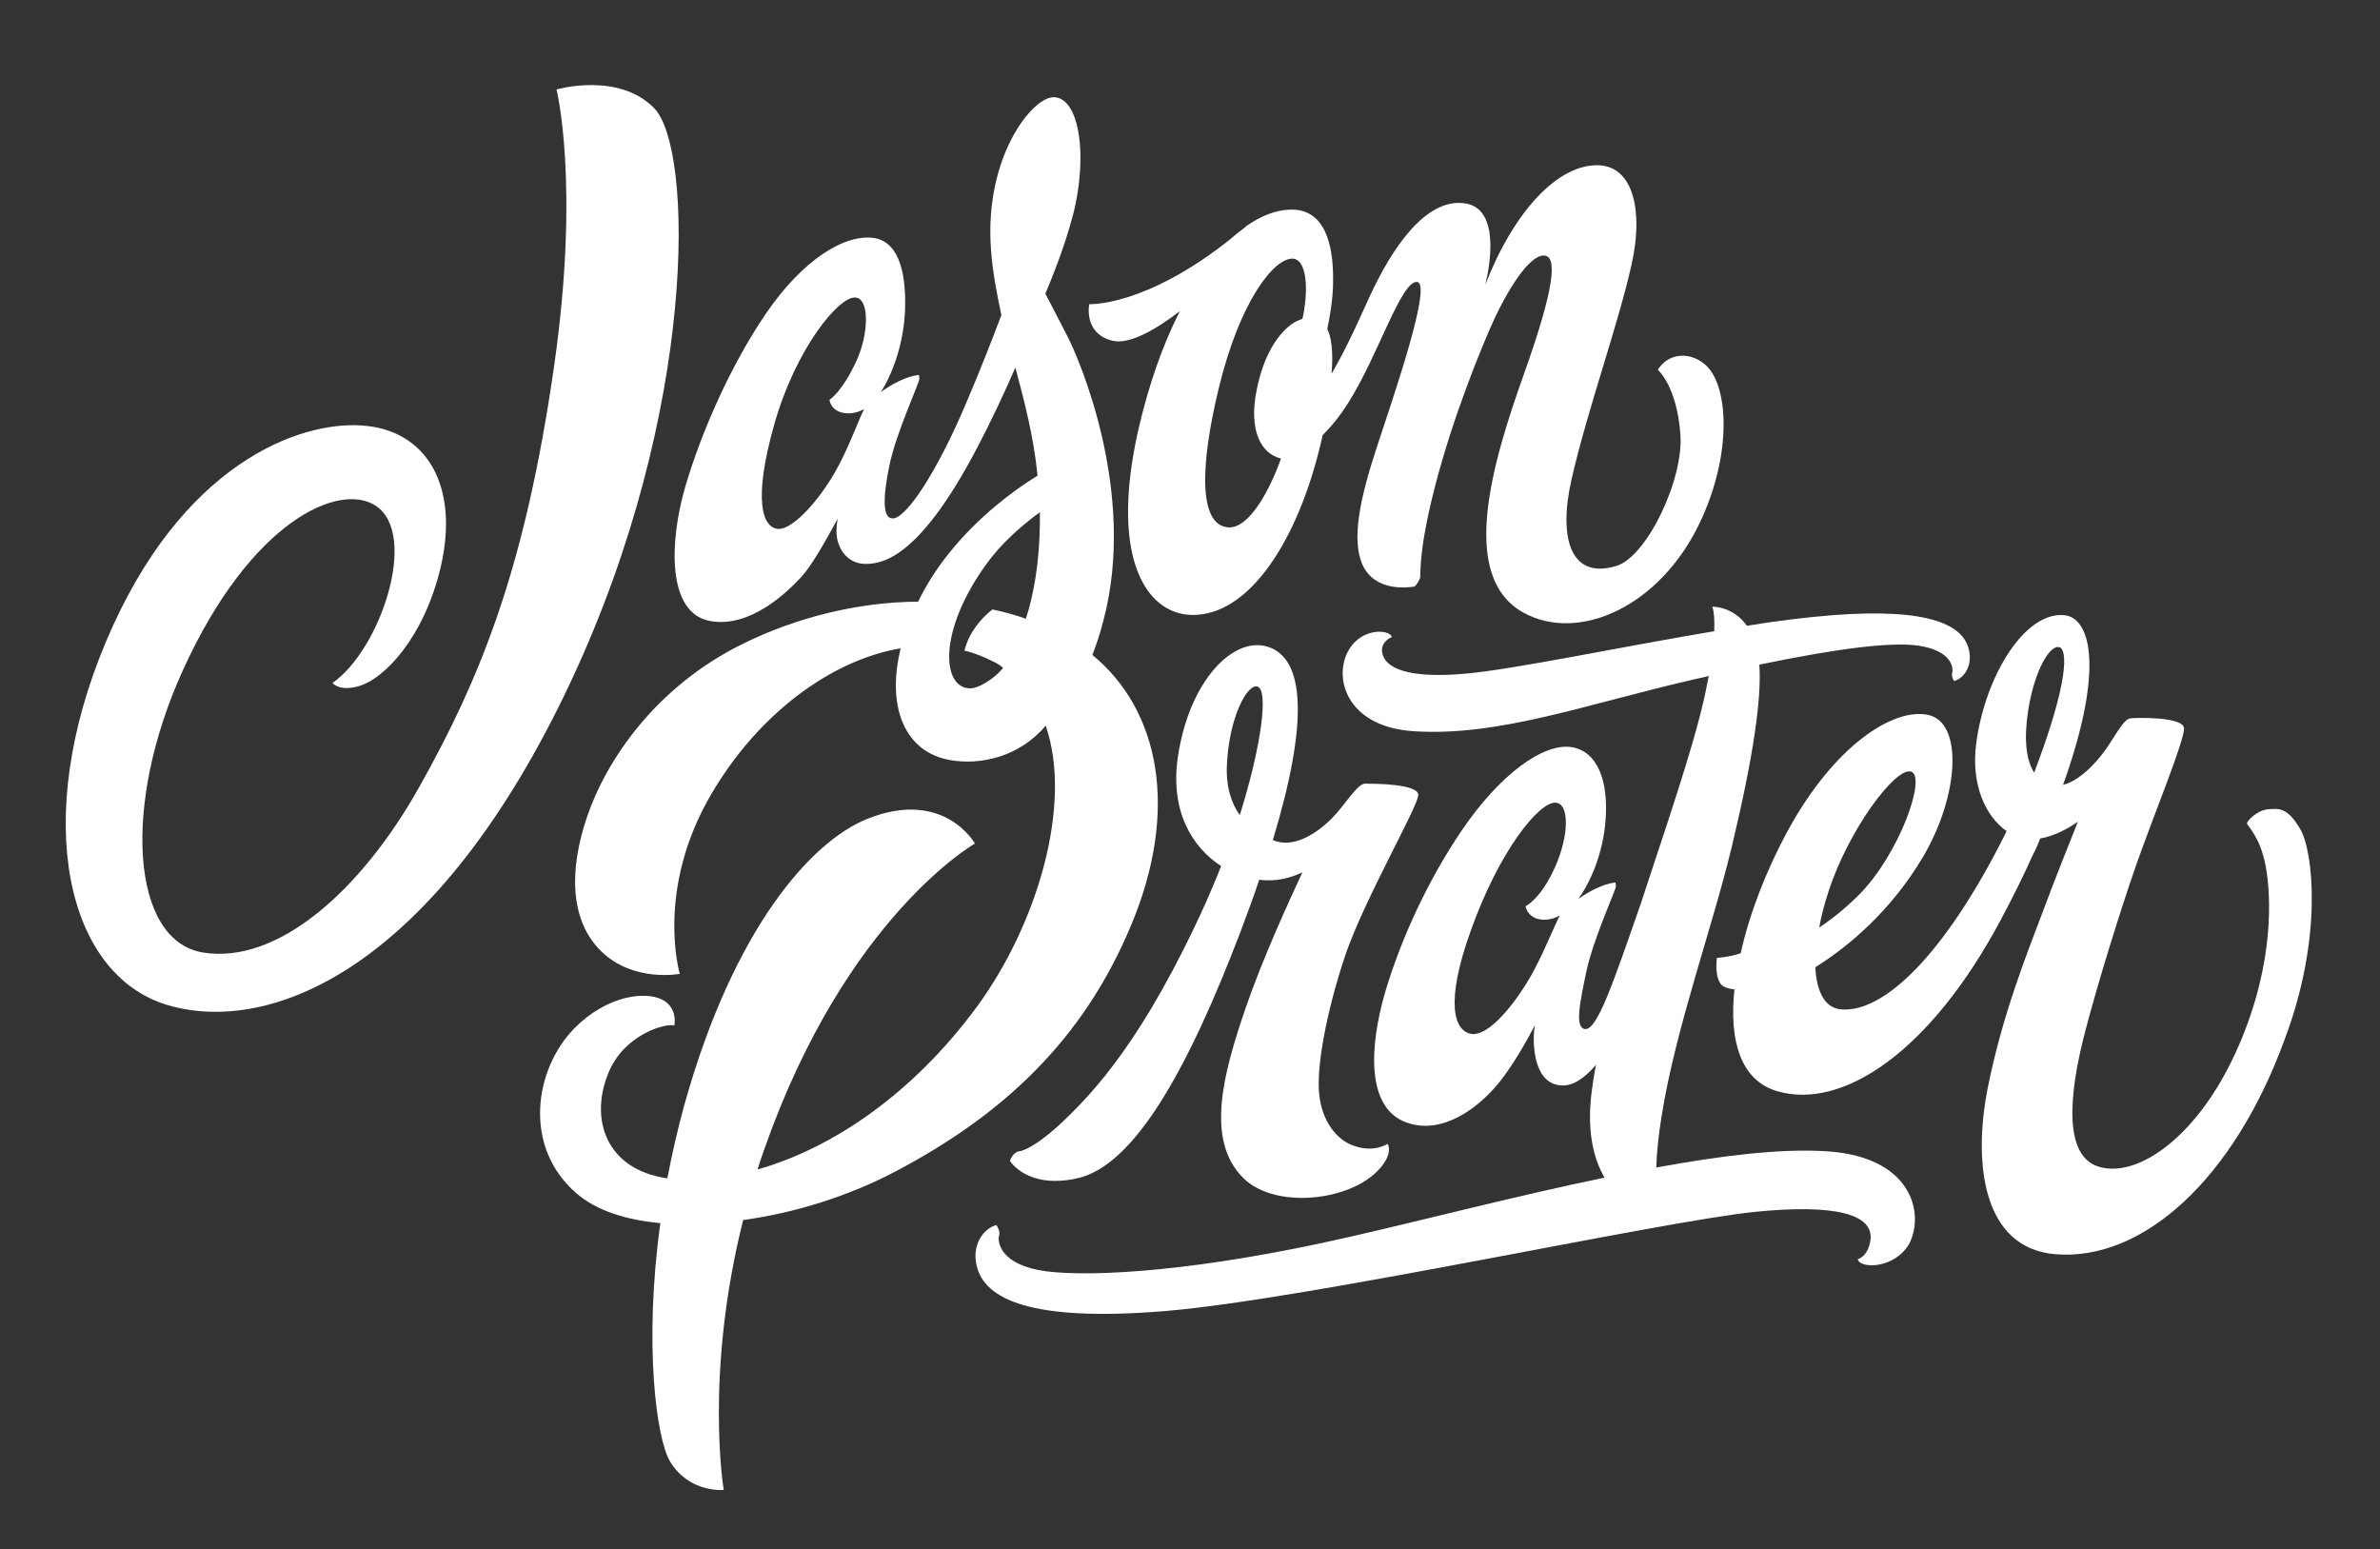
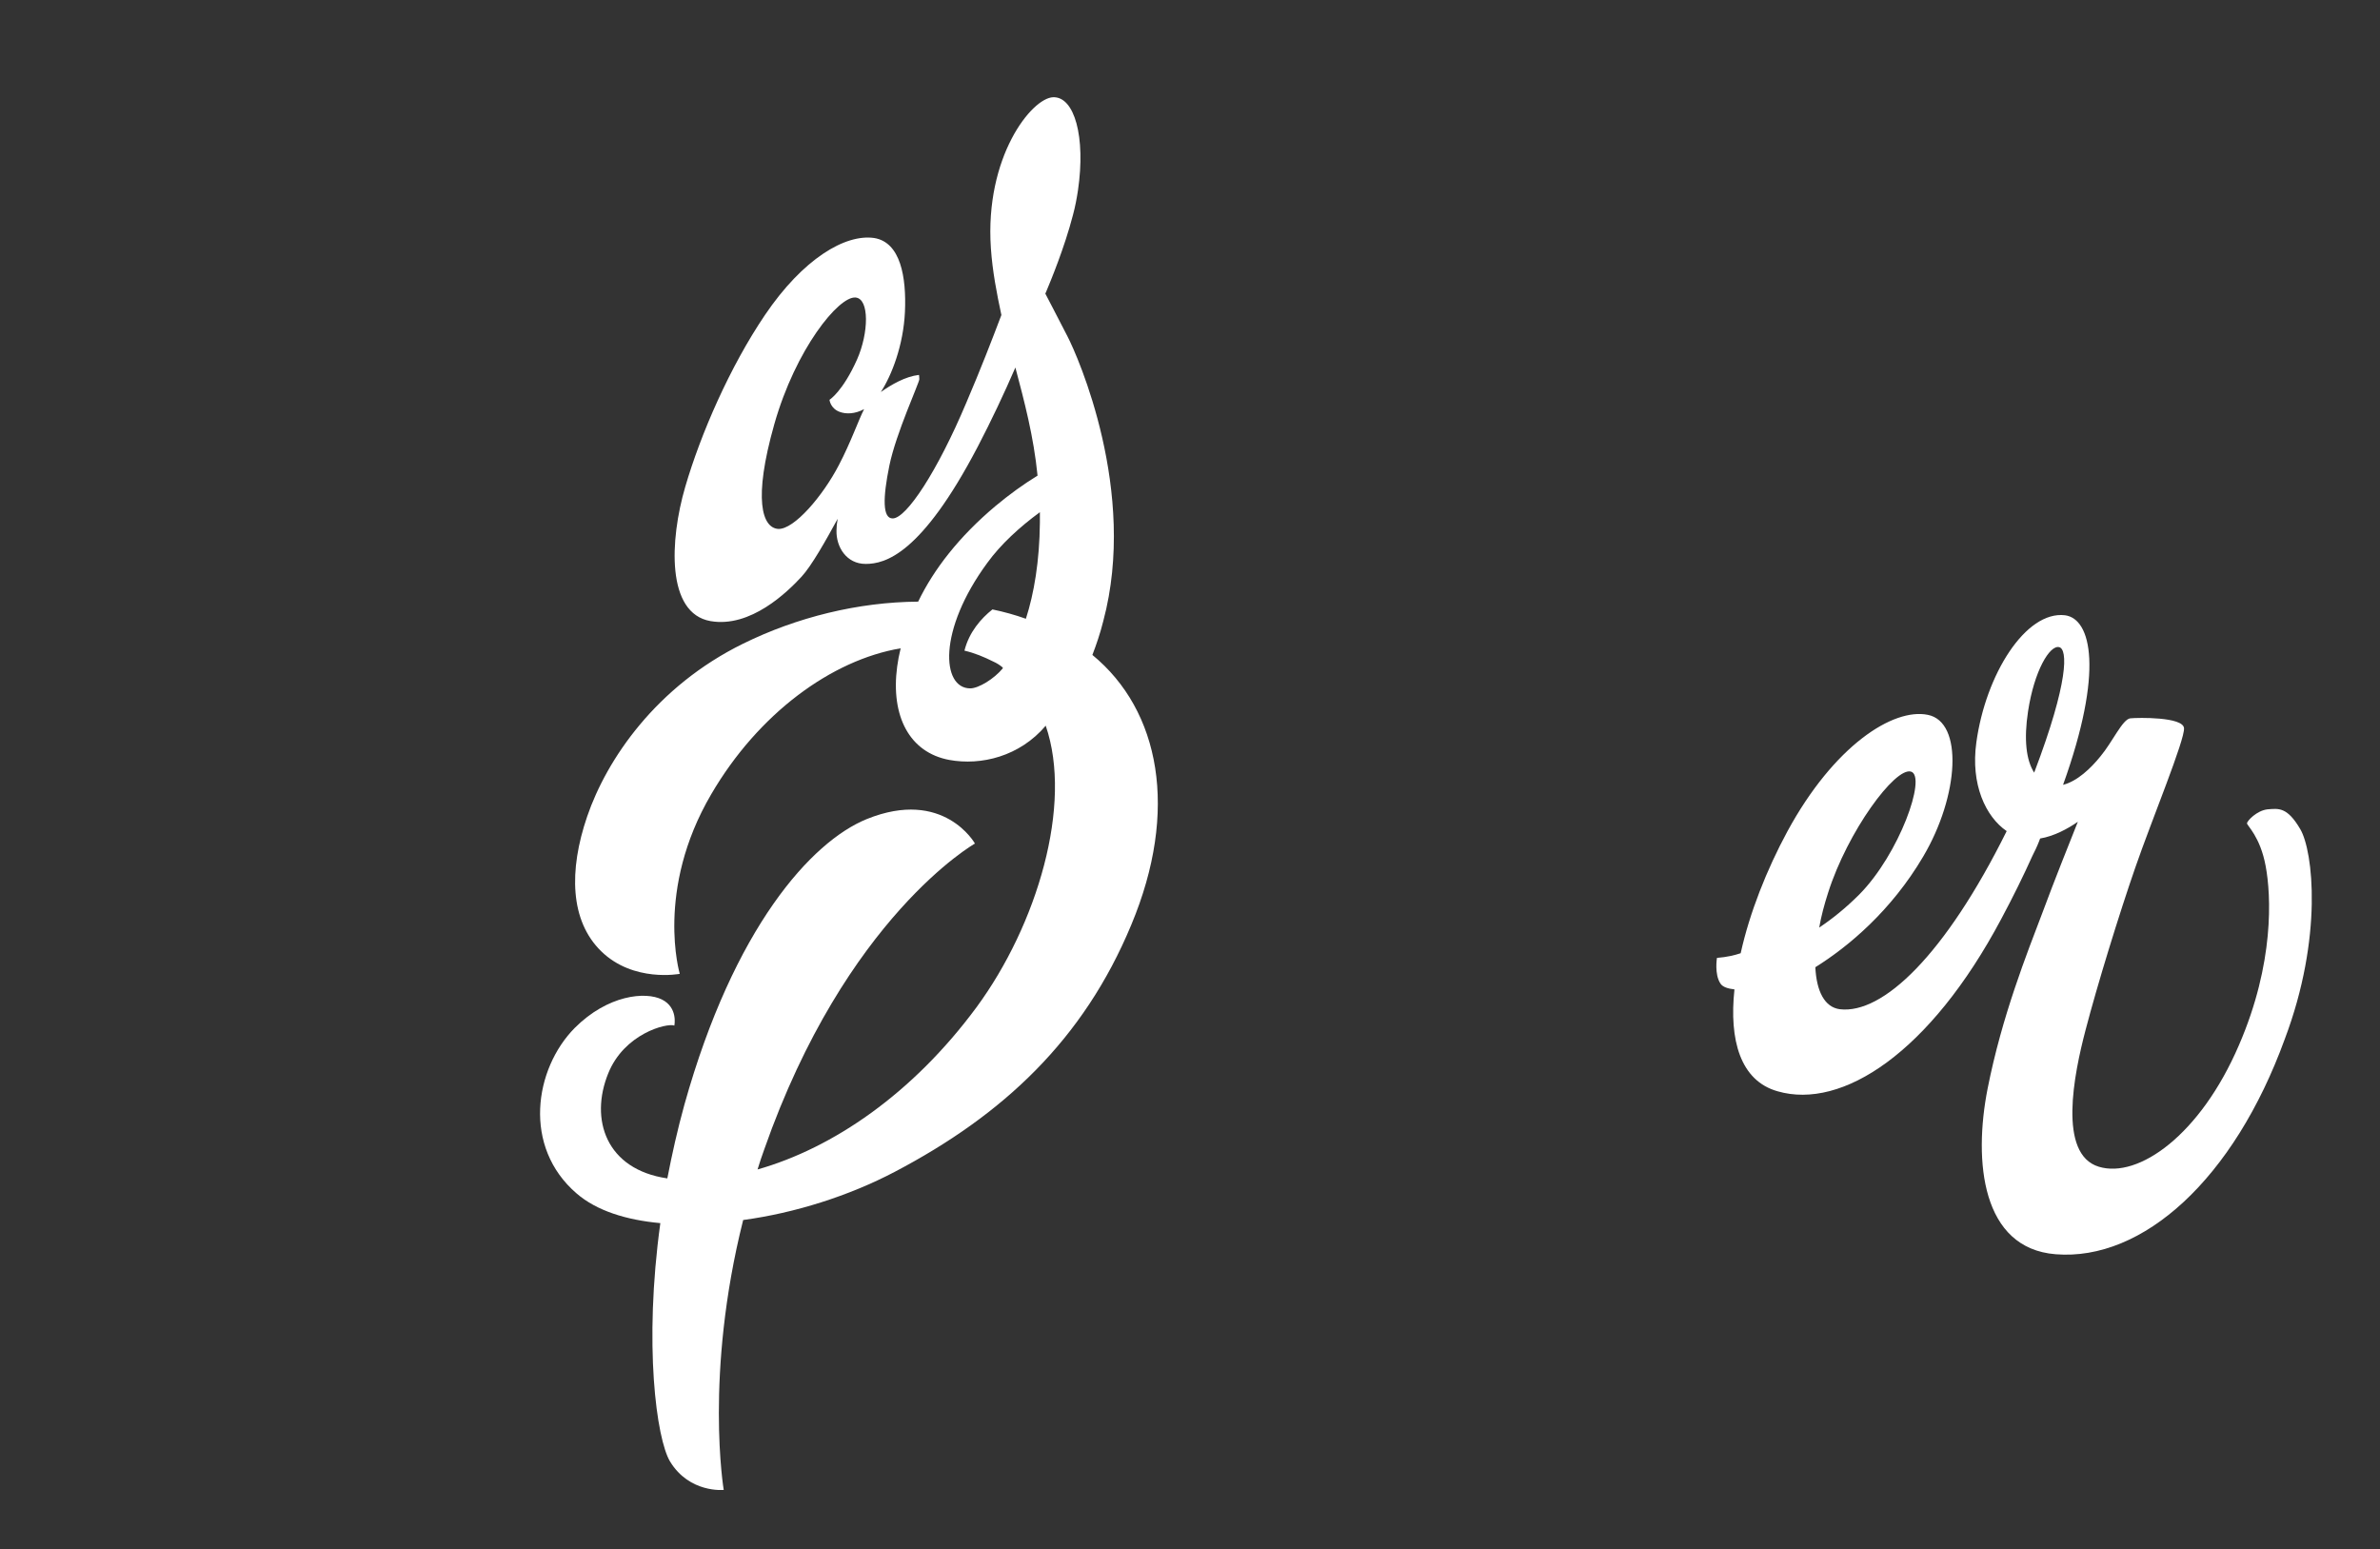
<svg xmlns="http://www.w3.org/2000/svg" version="1.1" id="Layer_1" x="0px" y="0px" width="612px" height="398.3px" viewBox="0 0 612 398.3" style="enable-background:new 0 0 612 398.3;" xml:space="preserve">
  <rect x="0" y="0" width="612" height="398.3" fill="#333333" stroke="none" />
  <style type="text/css">
	.st0{fill:#FFFFFF;}
</style>
  <g>
-     <path class="st0" d="M168.2,27.8c-9.2-9.4-25.1-4.8-25.1-4.8s6.1,24.2-0.6,71c-7.5,52.5-19.1,80.5-34.6,108.2   c-15.1,27-36.7,45.9-55.8,42.7c-18.4-3.1-20.8-38-5.1-72.5c17.5-38.6,40.4-48.6,49.7-42.3c11,7.4,1.1,37-11.2,45.5   c0,0,1.6,2.2,6.5,0.9c6.9-1.8,17.1-12.8,21.3-30.6c4.9-20.9-3.5-35.4-20.3-36.5c-16.1-1.1-46.5,9.8-65.8,55.7   C8,210.7,17,250.6,43,258.4c26,7.8,68.9-8.5,104-83.6C179.4,105.4,178.4,38.2,168.2,27.8z" />
-     <path class="st0" d="M364.7,204.4c0-2.9-11.6-2.9-13.7-2.9c-2,0-5.2,5.6-8.6,9c-3.7,3.7-9.2,7.2-13.9,5.9c-0.4-0.1-0.8-0.2-1.2-0.4   c9.2-30.3,8.3-46.7-1.3-49.7c-8.9-2.8-20.2,8.8-23.1,28.2c-2.1,14,3.6,23.3,11.1,28.2c-1.2,3.1-2.5,6.1-3.8,9.1   c-16.1,35.7-29.2,49.2-36.7,56.4c-5.1,4.9-9.5,7.6-11.3,7.8c-1.8,0.2-2.5,2.5-2.5,2.5s4.4,7.3,17.2,4.5c15-3.2,28.9-28.9,42-63.2   c1.8-4.8,3.5-9.3,4.9-13.6c4.3,0.6,8.2-0.5,11.1-1.9c-3.5,7.5-10.4,22.6-14.6,34.9c-5.8,16.9-10.4,34-0.6,43.7   c8.7,8.7,30.7,5.7,36.6-4.5c1.6-2.8,0.5-4.3,0.5-4.3s-3.4,2.4-8.7,0.5c-4.2-1.4-8.2-6.1-8.9-13.4c-0.7-7.1,1.9-21.1,6.7-35.5   C350.8,231.3,364.7,207.3,364.7,204.4z M315.5,196.5c0.6-12.2,5.2-20.5,7.7-20c3.2,0.5,1.1,15.6-4.4,33.1   C316.6,206.5,315.2,202.2,315.5,196.5z" />
-     <path class="st0" d="M469.3,296c-11.8-0.7-27,1.2-43.4,4.2c0.1-3.5,0.5-7.9,1.4-13.4c3.6-22.5,13-48.2,18-69   c5.7-23.8,7.7-38.4,7.1-46.9c19.8-4.1,33.7-5.9,40.8-4.9c8.9,1.3,9.1,5.9,8.8,7c-0.3,1.1,0.5,2.1,0.5,2.1c2.3-0.6,4.8-3.6,3.8-8   c-1.4-6.2-9.7-10.9-35.3-8.9c-6.3,0.5-13.8,1.4-21.8,2.7c-3.6-5.1-8.9-4.9-8.9-4.9s0.7,1.4,0.5,6.3c-24.4,4.1-51.5,9.8-63.8,10.9   c-15.2,1.4-21-1.5-21.6-5.5c-0.4-2.8,2.5-3.9,2.5-3.9c-0.4-1.9-7.5-2.6-11,3.2c-4.2,6.9-0.9,19.8,16.4,21   c22.2,1.5,44.6-7,73.1-13.5c1-0.2,2-0.4,3-0.7c-0.3,1.6-0.7,3.4-1.1,5.4c-3.2,14.2-10.1,33.9-16.4,53.2   c-7.1,20.4-11.2,32.5-14.3,32.2c-2.7-0.3-1.4-6.5,0.3-14.7s7.6-21.1,7.6-21.9s-0.1-1.1-0.1-1.1c-3.4,0.4-6.9,2.4-9.5,4.2   c2.9-4.1,6.4-11.4,7-20.8c0.6-9.4-2-17.1-8.8-18.2c-7.3-1.1-18.5,7.1-28.2,21.4c-8.9,13.1-15.8,28.3-19.8,41.9   c-3.9,13.6-4.9,29.4,5.5,33.2c9.3,3.4,18.7-3.8,24-10.4c3.2-4,6.6-9.8,9.1-14.6c-0.2,1-0.3,2-0.3,2.8c-0.1,4.2,0.7,12.7,7.5,12.7   c2.7,0,5.5-1.8,8.5-5.3c-0.6,3-1,5.9-1.3,8.5c-0.9,9.3,0.8,15.9,3.5,20.5c-22.3,4.6-45.7,10.7-65.4,15.2   c-38.8,8.9-66,10.4-78.1,8.9c-12.1-1.6-12.6-7.7-12.2-9.1s-0.7-2.8-0.7-2.8c-3.1,0.8-6.5,4.9-5,10.7c2.1,8.2,13.5,14.3,48.5,11.4   c36.8-3.1,127-23,151.6-25.5c20.8-2.1,30.3,0.7,29.7,7c-0.5,4.5-3.3,5.2-3.3,5.2c0.6,2.5,9.6,2.5,13.3-4.1   C495,311.6,491.3,297.2,469.3,296z M378.1,265.8c-4-0.9-6.7-7.6,0.1-26.5c7.3-20.5,17.6-33.3,21.9-32.9c3.5,0.3,3.4,8.5-0.3,16.7   c-3.7,8.2-7.5,9.9-7.5,9.9s0.2,2.1,2.6,3.1c1.5,0.6,3.9,0.6,6.2-0.7c-1.4,2.6-3.5,8.1-6.6,14C390.3,257.3,382.8,266.9,378.1,265.8z   " />
    <path class="st0" d="M591.5,213.2c-3.4-5.8-5.6-5.3-8.4-5.1c-2.8,0.3-5.3,3-5.3,3.6s3.4,3.4,4.8,11c1.4,7.5,2.3,24.9-6.9,46.1   c-9.9,23-25.8,34.3-36,31.2c-10.6-3.2-6.4-23.8-3.4-35.2c3-11.5,8.6-29.7,12.8-41.8c4.1-11.9,12.8-32.9,12.5-35.8   c-0.3-2.9-11.8-2.7-13.8-2.5s-4.6,6.1-7.7,9.8c-2.5,3.1-6,6.4-9.6,7.3c10.5-29.2,7.3-42.7,0.5-43.6c-10.1-1.2-20.4,15.2-22.8,32.7   c-1.5,10.8,2.4,19.1,7.8,22.8c-15.9,32-31.9,47.1-42.9,45.8c-3.9-0.5-6-4.6-6.3-10.8c8.5-5.3,19.5-14.5,27.7-28.4   c9.3-15.7,10.4-34.7,1.2-36.5c-8.9-1.8-24.1,7.9-36.1,30c-5.3,9.8-9.7,20.9-12,31.3c-1.5,0.5-3.5,1-6.1,1.2c0,0-0.7,4.2,0.9,6.6   c0.6,0.9,1.9,1.3,3.6,1.5c-1.4,13,1.5,23.5,11.1,26.2c16.6,4.8,39.2-9.9,57.5-44.3c3.1-5.8,5.8-11.3,8-16.2   c0.6-1.2,1.2-2.4,1.7-3.7c0.1-0.3,0.2-0.5,0.3-0.8c3.6-0.6,7.1-2.5,9.7-4.3c-2.1,5.3-6.2,15.5-9,23.1   c-4.1,10.8-10.5,26.8-14.2,45.5c-3.7,18.8-1.5,41.1,17.5,42.6c22.4,1.8,45.8-19.3,58.9-55.3C597.4,241,594.8,218.8,591.5,213.2z    M491.4,198.4c4.1,1.2-3,21.2-13.3,31.6c-3.5,3.5-7,6.3-10.3,8.5c0.5-2.9,1.3-5.9,2.3-9C475.1,213.8,487.3,197.2,491.4,198.4z    M521.5,182.9c1.6-10.5,5.6-17.1,8-16.5c2.2,0.5,2.5,8.8-6.4,32.2c0,0,0,0,0,0.1C521,195.5,520.4,190.1,521.5,182.9z" />
-     <path class="st0" d="M286,87.6c4.4,1.1,11.3-2.9,17.4-7.6c-4.3,8.4-8,18.7-10.8,31c-7.5,33.8,2.9,47.8,15,47.1   c15.1-0.8,27.2-21.8,32.5-46.2c2.1-2.1,4.4-4.8,6.7-8.5c7.6-12,13.5-31.3,17.6-30.9c4,0.4-6.2,29.8-10.4,42.6s-6.6,23.6-3.6,30.2   c3.1,6.7,11.2,5.9,13.4,5.5c0,0,0.9-1,1.3-2c0.4-0.9-0.7-5.8,3.9-23.7s12-36,15.3-43.2c3.3-7,8.7-16.1,12.6-16.2   c3.7-0.1,2.9,8.2-5,30.4c-7.9,22.2-17.1,52-0.2,61.4c14.3,7.9,35.2-1.6,45.4-23.1c8.6-18.1,7.3-35.9,1.2-40.8   c-4.3-3.5-9.6-2.5-12,1.5c0,0,4.9,4.1,5.8,16.6c0.9,11.5-8.6,31.4-16.4,33.8c-11.6,3.6-15.1-6.7-11.6-22.2   c4.1-18,12-39.7,15.5-55.5c3-13.5,0.4-24.8-8.3-25.3c-10.7-0.5-22.1,12-29.4,30.8c0,0,5.3-19.4-5.1-21s-19.1,12.2-24.3,23.3   c-2.2,4.7-5.8,13.2-10.1,20.5c0.5-6-0.1-9.5-1.1-11.5c0.6-2.9,1.5-7.5,1.5-12.4c0.1-9.4-2.1-18.6-11.1-18.3   c-3.6,0.1-7.5,1.6-11.3,4.3c0,0,0,0,0,0c-0.1,0.1-0.2,0.2-0.3,0.3c-1.2,0.9-2.4,1.8-3.6,2.9c-22.1,17.6-36.4,16.8-36.4,16.8   S278.5,85.7,286,87.6z M332.3,66.5c2.8,0,3.9,4.5,3.4,10.5c-0.2,1.7-0.4,3.5-0.8,5c-3.8,1-9.5,6.5-11.8,18.5   c-2,10.1,1.1,16.2,6.3,17.4c-2.8,7.9-8.1,18-13.5,17.7c-7.9-0.5-7.2-16.4-2.5-35.8C318.8,77.5,327.5,66.5,332.3,66.5z" />
    <path class="st0" d="M230.1,301.3c27.8-14.6,48.5-33.9,60.8-63.5c12.3-29.4,7.4-55.1-10-69.4c1-2.6,2-5.5,2.8-8.7   c8.9-33.3-6.6-68.2-9.2-73.2c-2.5-4.8-5.4-10.5-5.7-11c0.1-0.2,0.2-0.5,0.3-0.7c1-2.4,4.6-11,6.8-19.5c0,0,0,0,0,0l0,0   c0.6-2.2,1-4.4,1.3-6.4c2-13.7-0.9-24.1-6.4-23.9c-5.5,0.2-17.6,15.3-16,38.8c0.4,5.9,1.5,11.6,2.7,17.2c-2.3,6.1-5.4,14.1-9,22.5   c-7.5,17.8-15.4,29.7-18.9,29.8c-2.7,0.1-2.6-5.3-0.9-13.6c1.7-8.3,7.7-21.3,7.7-22.2c0-0.8-0.1-1.1-0.1-1.1   c-3.5,0.4-7.1,2.5-9.8,4.4c2.8-4.3,5.8-12,6.2-20.6c0.4-8.9-1.1-17.9-7.9-19c-7.4-1.1-18.3,5.3-28.1,19.8   c-9,13.3-16.5,30.5-20.5,44.2c-4,13.7-4.9,32.5,6.5,34.5c10.3,1.8,19.8-7.5,23.4-11.4c2.6-2.8,6.3-9.4,9.3-14.9   c-0.2,1.1-0.3,2.1-0.3,3c-0.1,4.3,2.6,8.6,7.5,8.6c5,0,14.3-2.4,28.8-30.1c3.5-6.7,6.8-13.7,9.7-20.4c2.3,8.7,4.7,17.7,5.7,27.8   c-3.6,2.2-7.2,4.8-10.8,7.8c-9.4,7.9-15.9,16.3-19.9,24.6c-15.4,0.1-31.2,4-45,10.8c-22.4,11-35.1,29.8-40.1,44.4   c-4.8,14-4.4,26.9,3.6,34.7c8.3,8.1,20.2,5.8,20.2,5.8s-6.4-21.5,8.1-46.2c12.1-20.7,30.9-34.5,48.7-37.5c-0.4,1.6-0.7,3.2-0.9,4.7   c-1.7,12.8,3.2,22.1,13.4,24c8.2,1.5,18.1-0.9,24.8-8.8c7,20.3-2.2,51.2-17.8,72.4c-16.4,22.2-36.9,36.2-56.3,41.7   c0.5-1.7,1.1-3.4,1.7-5.1c21-59.9,54.2-78.7,54.2-78.7s-8-14.3-27.8-6.3c-14.3,5.8-34.2,28-46.9,73.4c-1.8,6.5-3.2,12.8-4.4,19   c-15.8-2.3-20-15.2-15.2-27c4.1-10.2,15-13,17-12.3c0,0,1-4.6-3.2-6.7c-4.2-2.1-13.9-1.2-22.4,7.3c-10.4,10.5-13.5,30.6,0.5,42.6   c5.1,4.4,12.7,6.8,21.5,7.6c-4.3,31.2-1,55.5,2.5,61.3c5,8.2,13.8,7.3,13.8,7.3s-5-29.6,5-69.4   C204.4,311.9,218.3,307.5,230.1,301.3z M200.1,136c-4.1-0.3-6.5-7.5-1-26.9s16.6-33,20.9-32.6c3.6,0.3,3.4,9.1,0.4,15.9   c-3.7,8.3-7.1,10.4-7.1,10.4s0.2,2.2,2.6,3.1c1.6,0.6,3.9,0.6,6.3-0.7c-1.4,2.7-3.4,8.5-6.5,14.4   C211.6,127.5,204.2,136.2,200.1,136z M249.5,177c-7.4,0-8.4-14.9,4.4-32.3c3.4-4.7,8.3-9.2,13.5-13c0,0.9,0,1.8,0,2.7   c-0.1,9.9-1.5,18.2-3.6,24.7c-2.8-1-5.7-1.8-8.6-2.4c-2.9,2.3-6,5.8-7.2,10.6c2.6,0.6,5,1.6,7.4,2.8c0.9,0.4,1.7,0.9,2.4,1.5   c0,0,0,0,0,0.1c0,0,0.1,0,0.1,0.1C255.6,174.6,251.6,177,249.5,177z" />
  </g>
</svg>